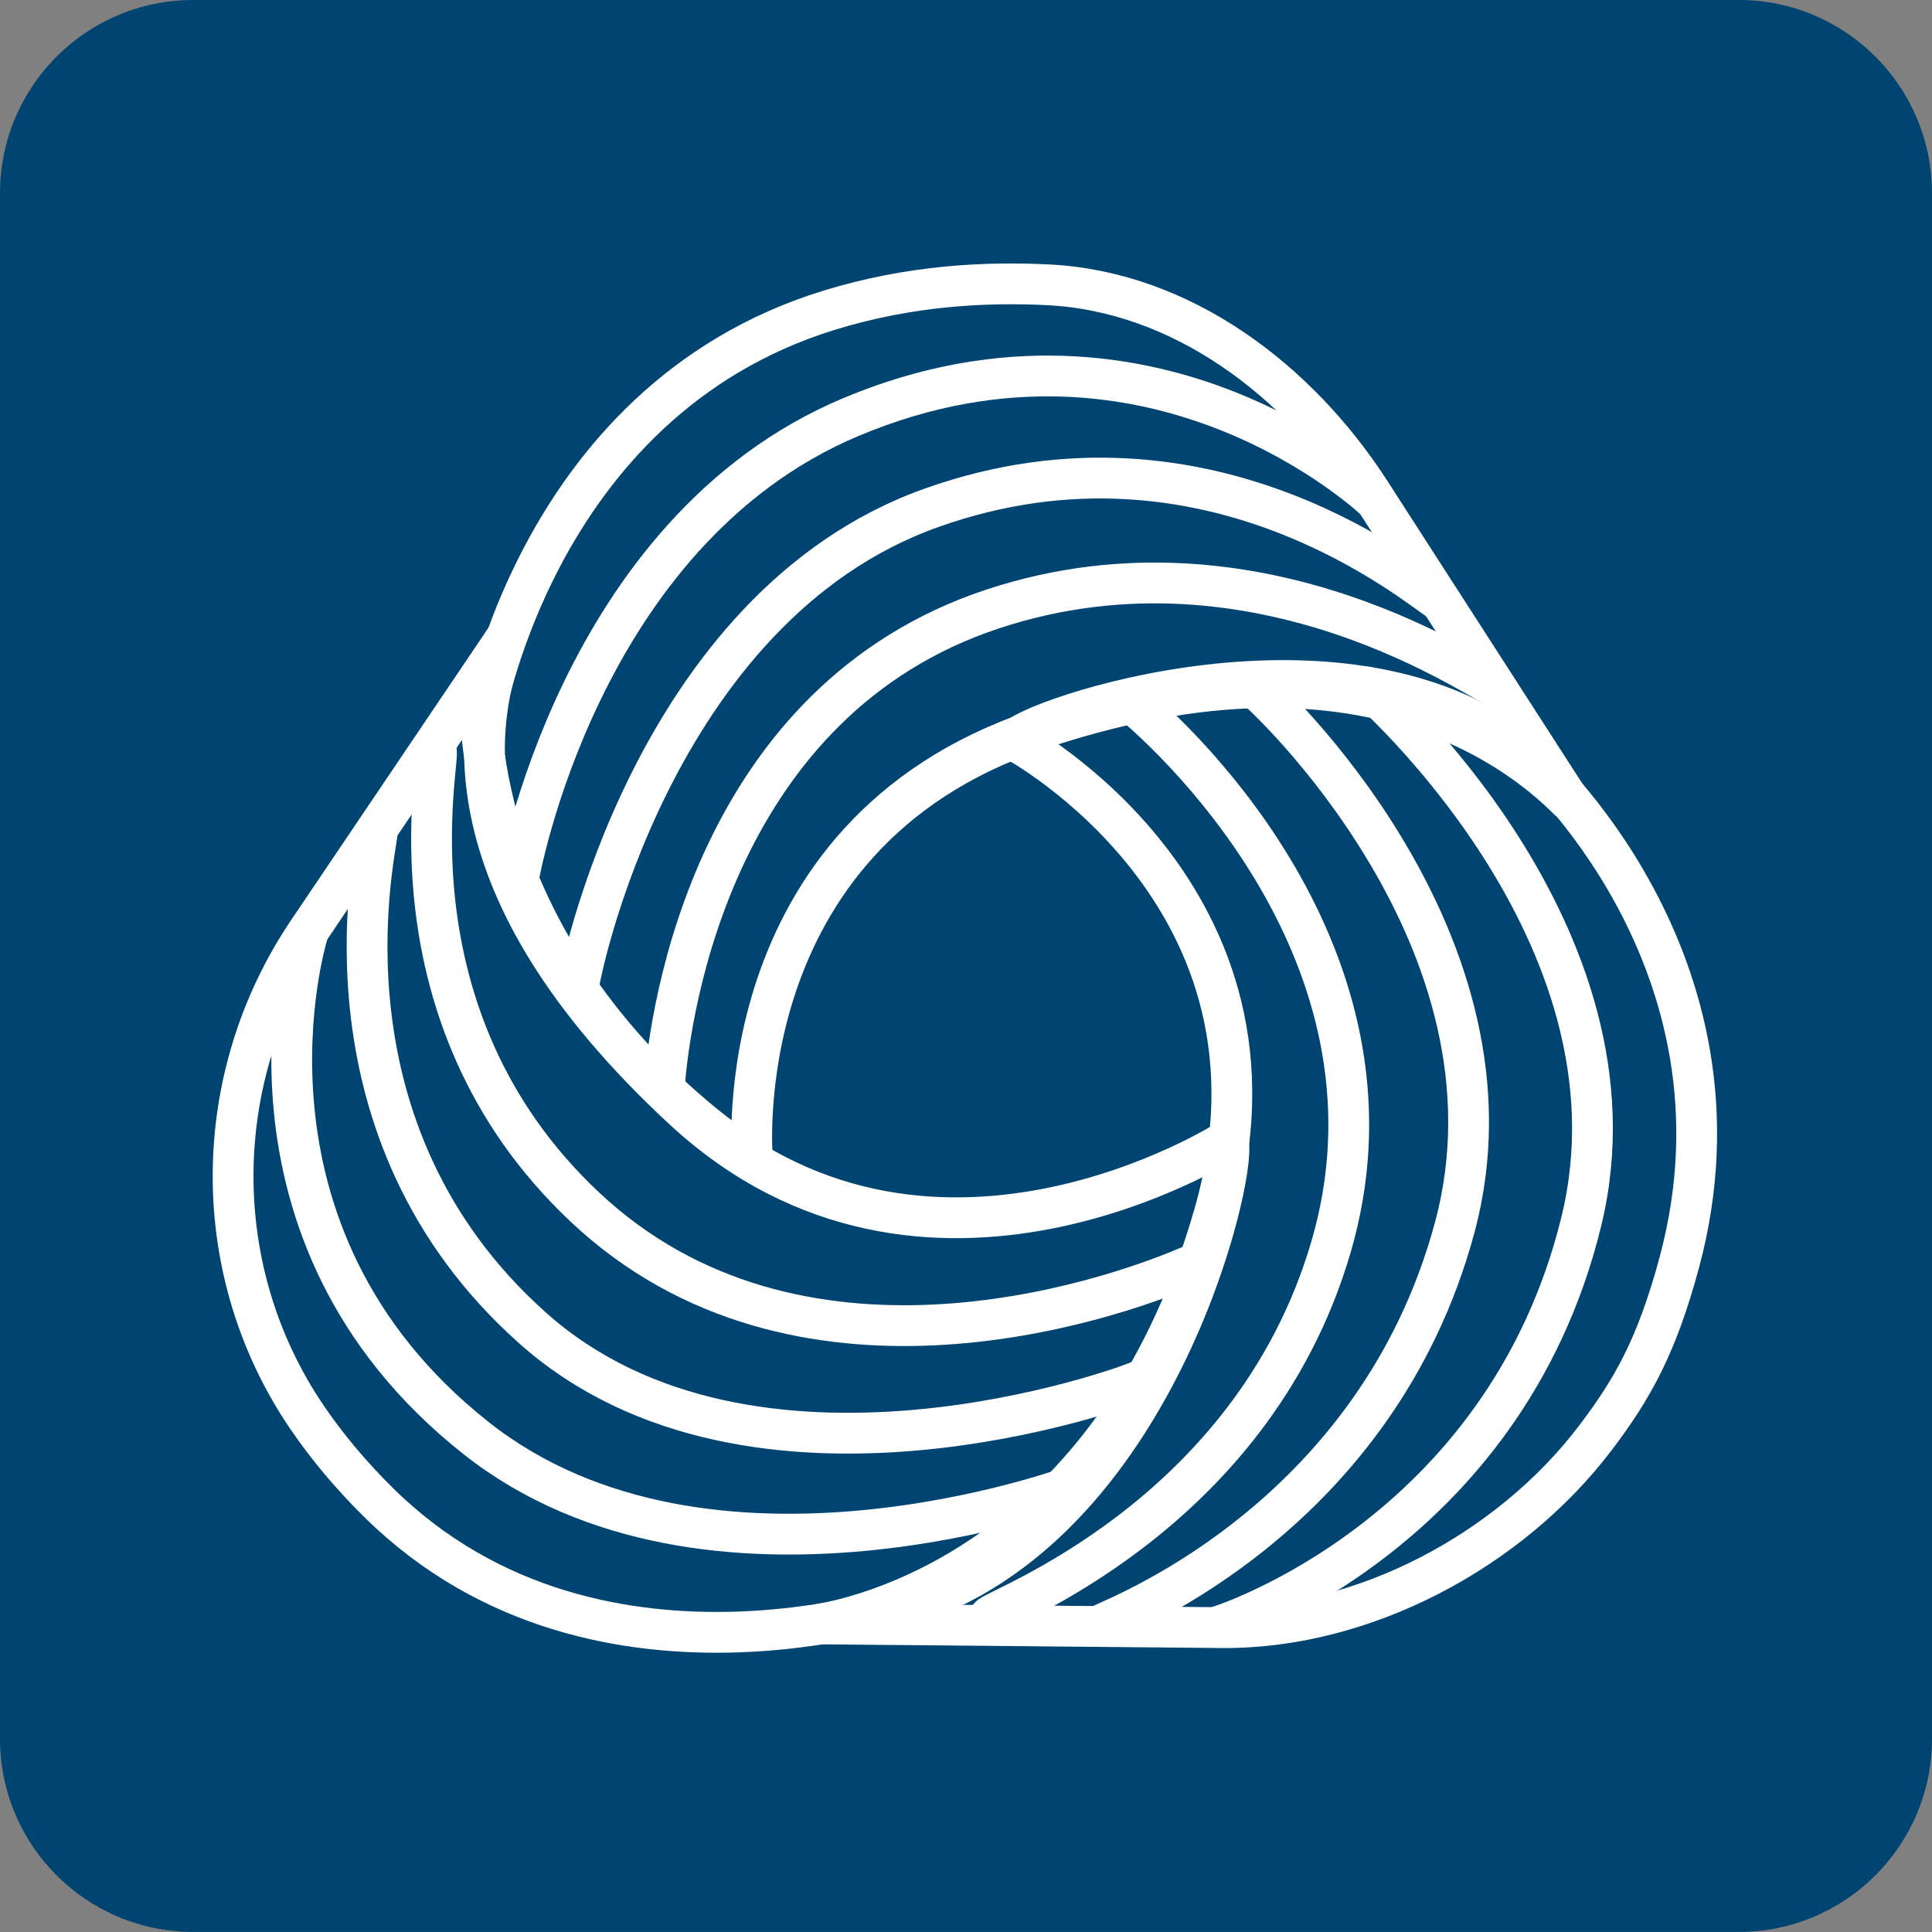
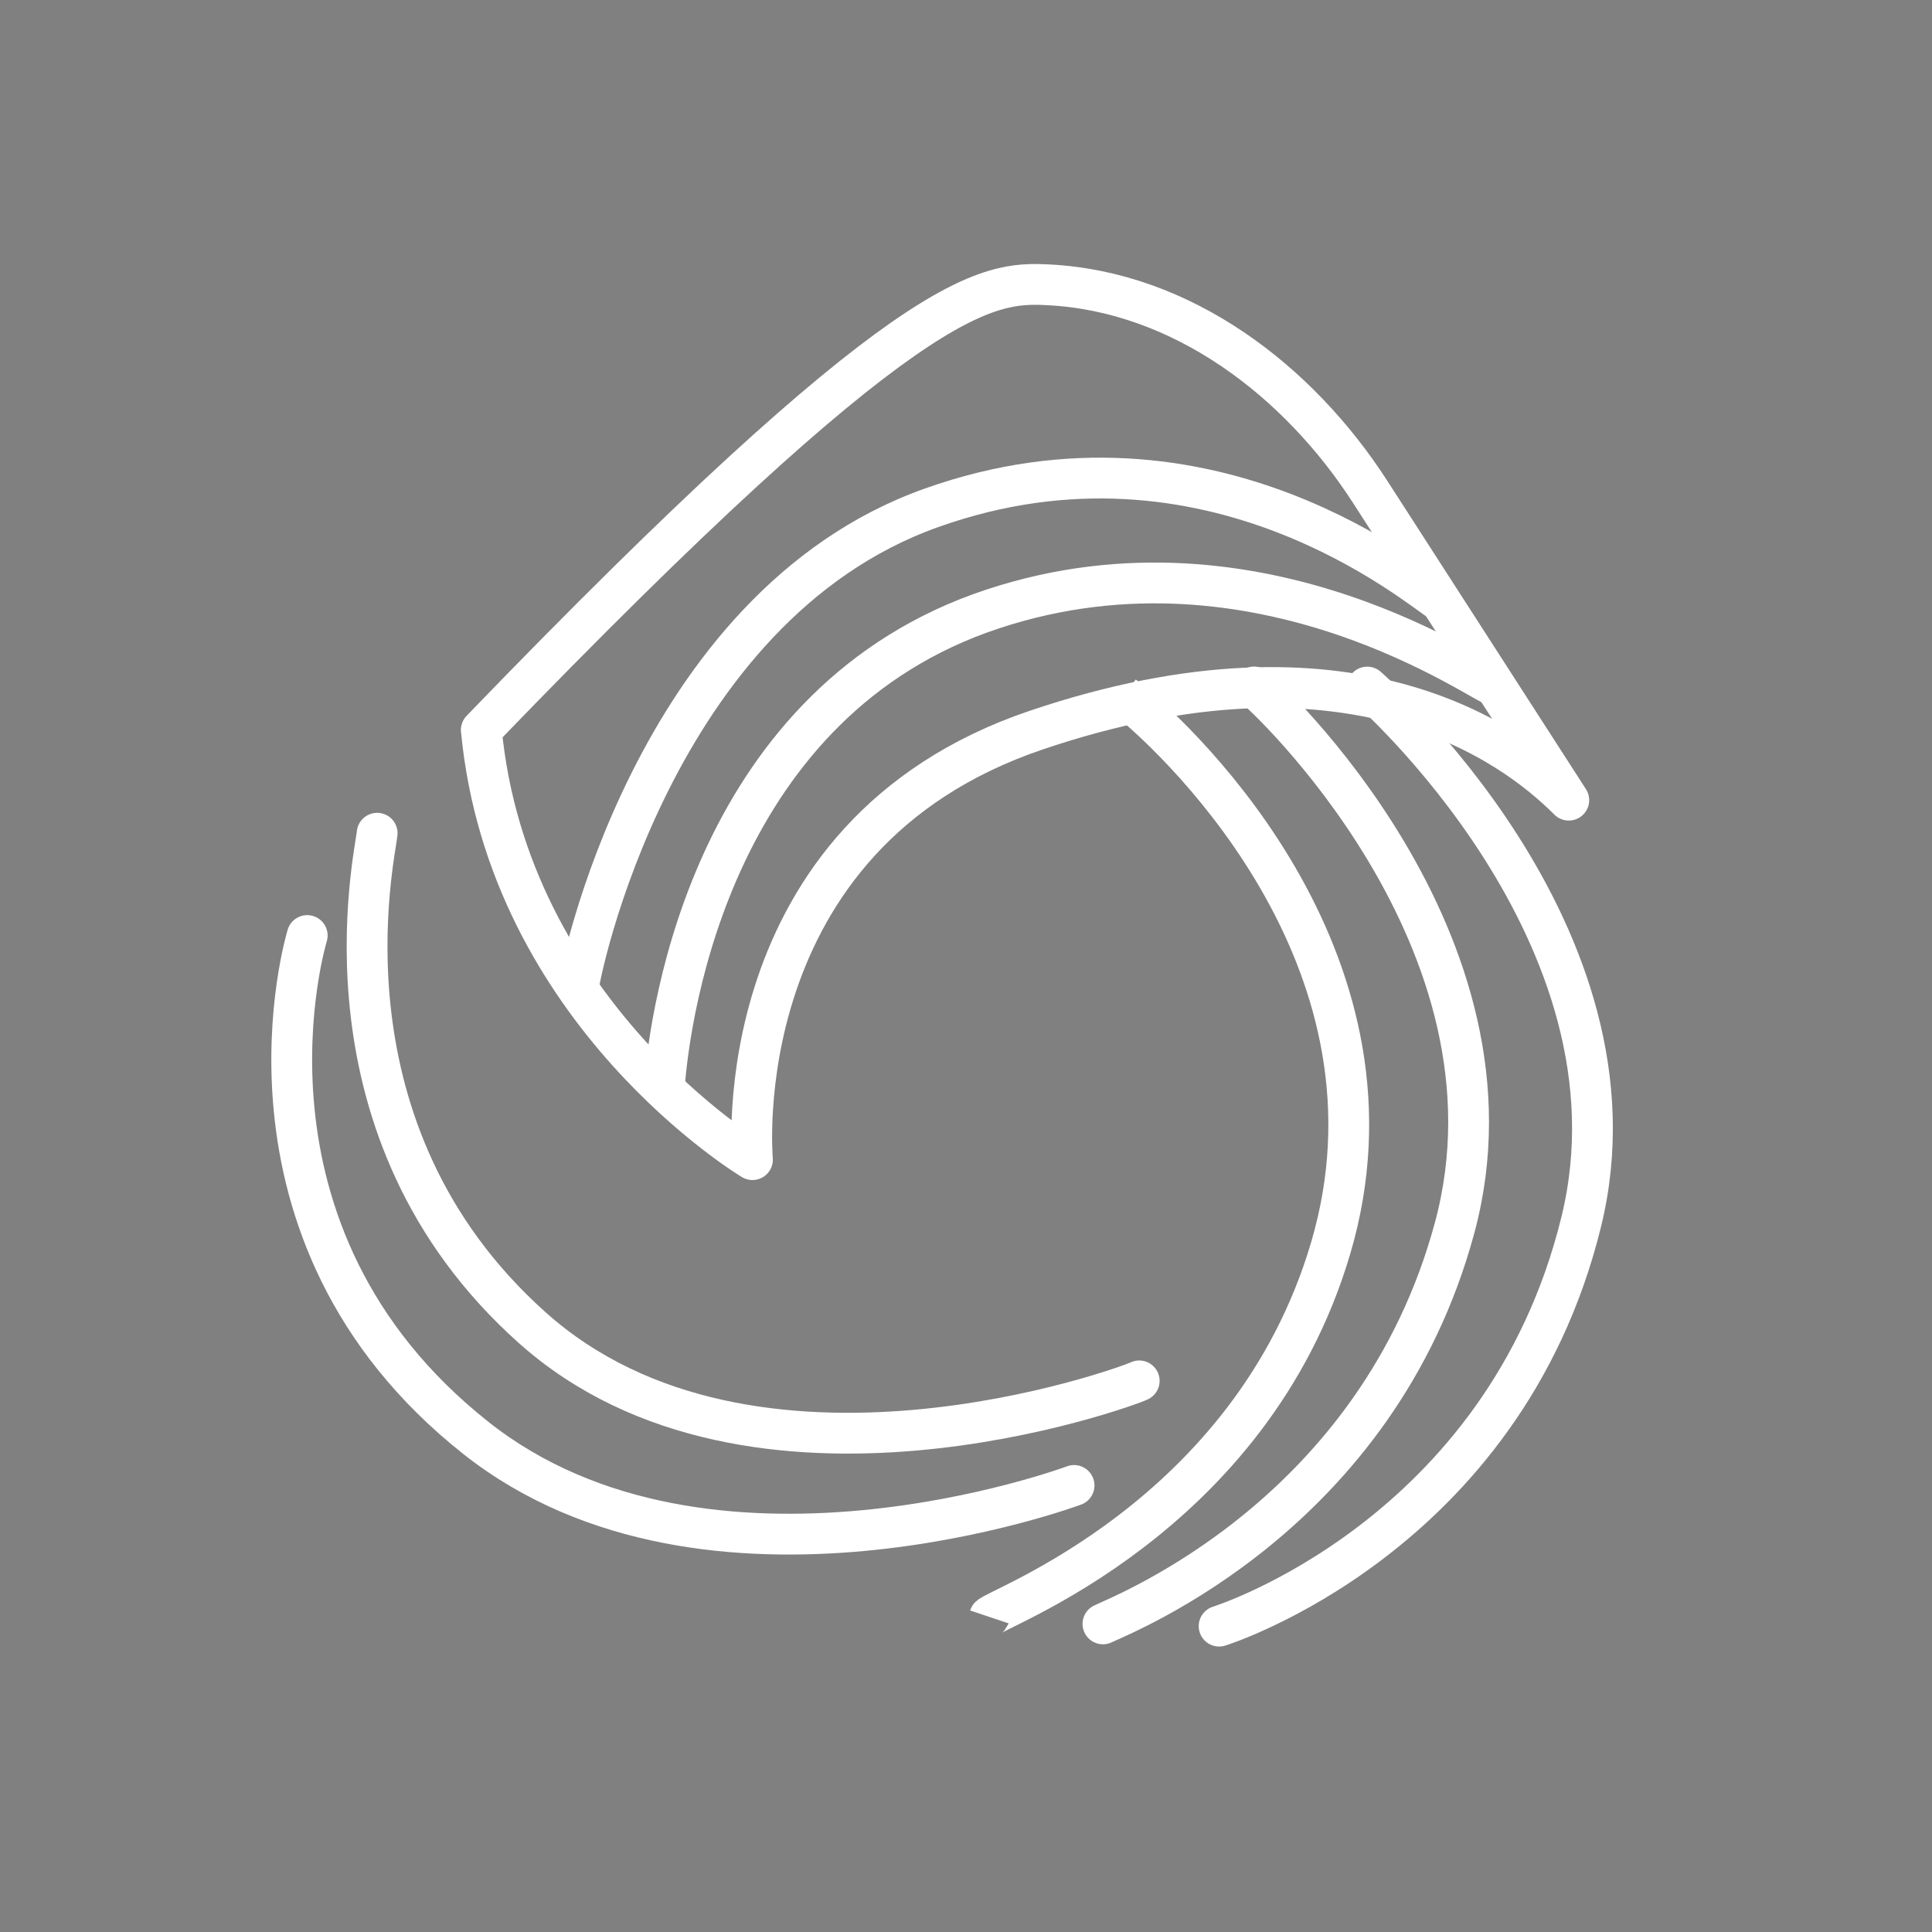
<svg xmlns="http://www.w3.org/2000/svg" width="61" height="61" viewBox="0 0 61 61" fill="none">
  <rect x="0" y="0" width="61" height="61" fill="#808080" stroke="none" />
-   <path d="M54.899 0H6.101C2.731 0 0 2.731 0 6.101V54.899C0 58.267 2.731 60.998 6.101 60.998H54.899C58.269 60.998 61 58.267 61 54.897V6.101C60.998 2.731 58.267 0 54.899 0Z" fill="#004571" />
  <path d="M20.965 34.442C21.141 31.76 22.609 22.115 31.344 19.227C39.838 16.419 46.963 21.721 47.206 21.65" stroke="white" stroke-width="1.288" stroke-miterlimit="10" />
  <path d="M18.254 31.247C18.254 30.883 20.582 19.176 29.41 16.034C38.235 12.89 44.824 18.61 45.481 18.985" stroke="white" stroke-width="1.288" stroke-miterlimit="10" />
-   <path d="M16.367 27.752C16.367 27.752 18.239 16.796 26.86 13.17C36.505 9.113 43.486 15.851 43.486 15.851" stroke="white" stroke-width="1.288" stroke-miterlimit="10" />
-   <path d="M15.195 23.049C15.195 23.049 16.756 12.694 26.186 9.793C28.744 9.006 31.142 8.894 33.102 8.993C37.311 9.206 40.987 11.999 43.268 15.541L49.532 25.264C47.718 23.452 42.642 19.701 32.727 23.049C22.813 26.398 23.758 36.614 23.758 36.614C23.758 36.614 16.05 32.002 15.197 23.049H15.195Z" stroke="white" stroke-width="1.288" stroke-linecap="round" stroke-linejoin="round" />
+   <path d="M15.195 23.049C28.744 9.006 31.142 8.894 33.102 8.993C37.311 9.206 40.987 11.999 43.268 15.541L49.532 25.264C47.718 23.452 42.642 19.701 32.727 23.049C22.813 26.398 23.758 36.614 23.758 36.614C23.758 36.614 16.05 32.002 15.197 23.049H15.195Z" stroke="white" stroke-width="1.288" stroke-linecap="round" stroke-linejoin="round" />
  <path d="M35.461 21.959C37.565 23.632 44.617 30.57 42.017 39.397C39.489 47.979 31.318 50.813 31.238 51.052" stroke="white" stroke-width="1.288" stroke-miterlimit="10" />
  <path d="M39.593 21.69C39.892 21.897 48.369 29.72 45.928 38.764C43.488 47.809 35.506 50.944 34.824 51.272" stroke="white" stroke-width="1.288" stroke-miterlimit="10" stroke-linecap="round" />
  <path d="M43.168 21.693C43.168 21.693 52.149 29.489 49.926 38.573C47.485 48.539 38.492 51.343 38.492 51.343" stroke="white" stroke-width="1.288" stroke-miterlimit="10" stroke-linecap="round" />
-   <path d="M48.313 23.941C48.313 23.941 55.585 30.32 53.024 39.851C52.303 42.536 51.518 43.886 50.379 45.39C47.676 48.96 43.045 51.431 38.567 51.39L25.941 51.273C28.463 50.815 35.438 48.411 38.33 38.355C41.223 28.299 32.044 23.382 32.044 23.382C32.296 22.773 42.647 19.125 48.311 23.943L48.313 23.941Z" stroke="white" stroke-width="1.288" stroke-linecap="round" stroke-linejoin="round" />
-   <path d="M37.555 39.976C34.871 41.133 25.151 44.385 18.478 38.123C11.987 32.033 13.948 23.875 13.771 23.698" stroke="white" stroke-width="1.288" stroke-miterlimit="10" stroke-linecap="round" />
  <path d="M35.969 43.599C35.616 43.778 23.767 48.138 16.806 41.921C9.844 35.704 11.835 27.07 11.908 26.308" stroke="white" stroke-width="1.288" stroke-miterlimit="10" stroke-linecap="round" />
  <path d="M33.912 46.901C33.912 46.901 22.373 51.207 15.033 45.407C6.821 38.917 9.7 29.538 9.7 29.538" stroke="white" stroke-width="1.288" stroke-miterlimit="10" stroke-linecap="round" />
-   <path d="M29.34 50.441C29.34 50.441 18.972 54.331 11.978 47.465C11.081 46.582 10.338 45.687 9.725 44.794C6.551 40.169 6.59 34.056 9.729 29.405L15.966 20.165C15.006 22.646 13.938 27.959 21.582 35.033C29.224 42.106 38.755 36.003 38.755 36.003C39.175 36.5 36.861 47.465 29.345 50.439L29.34 50.441Z" stroke="white" stroke-width="1.288" stroke-linecap="round" stroke-linejoin="round" />
</svg>